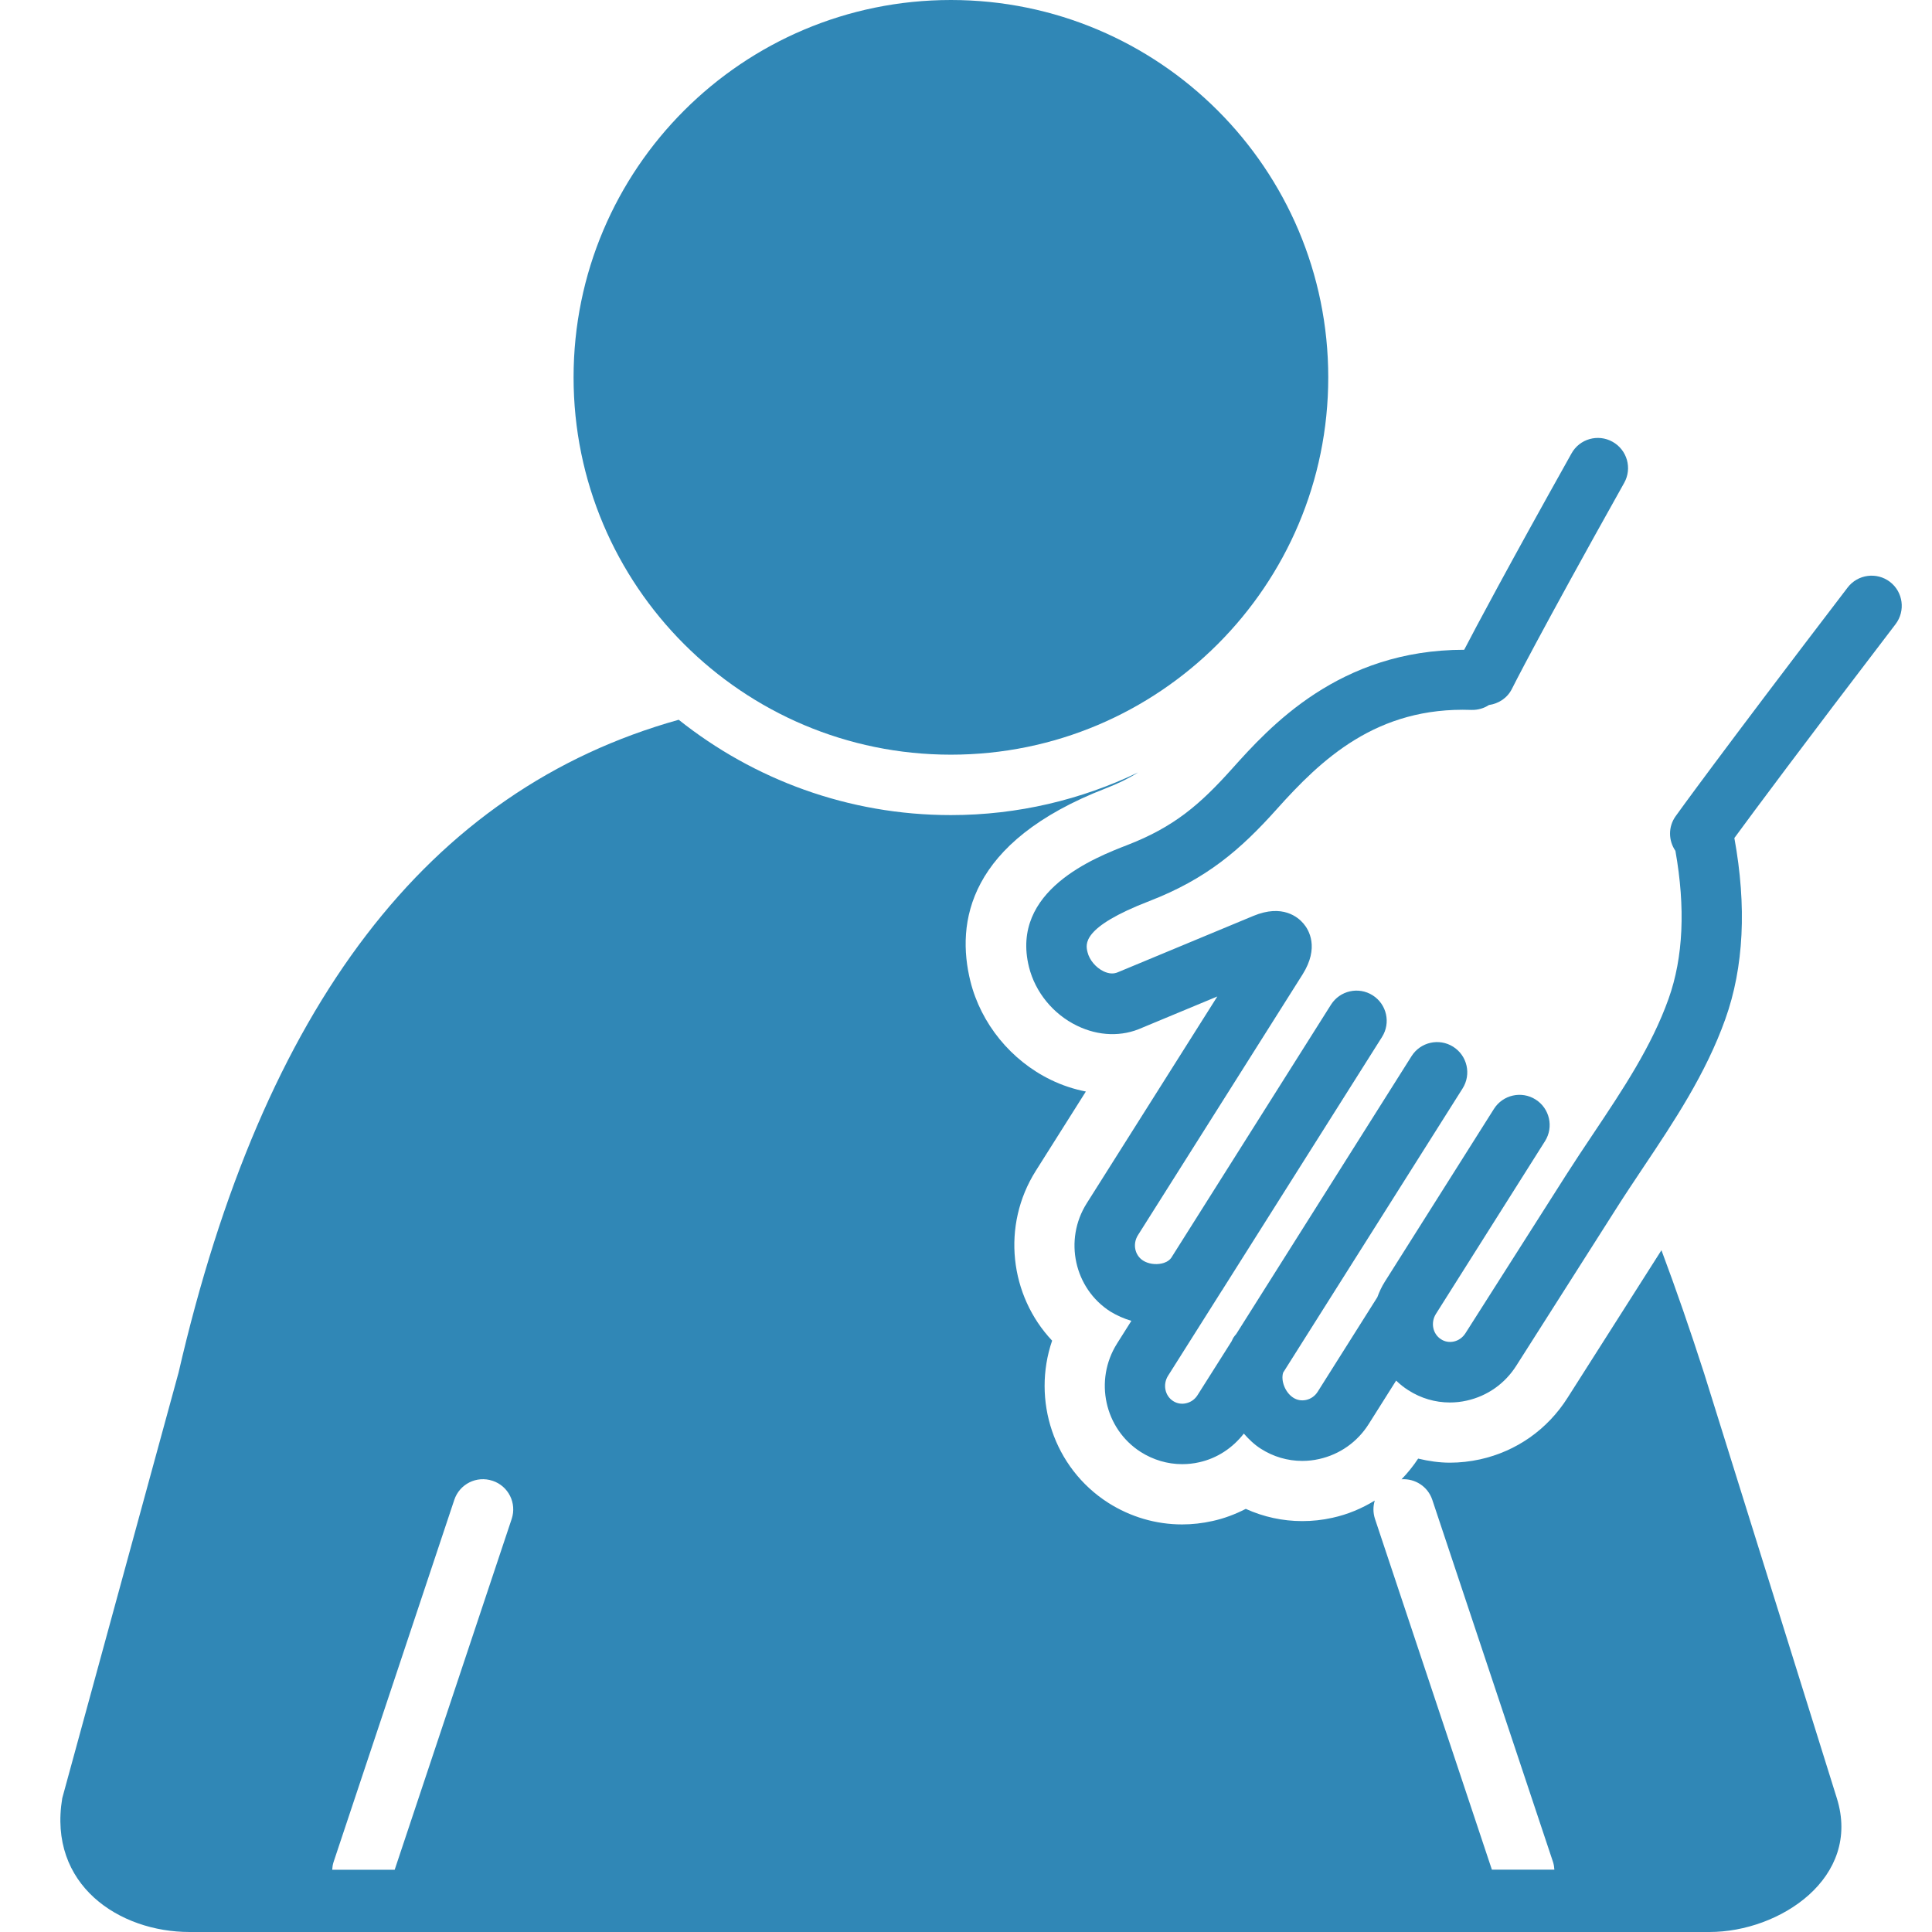
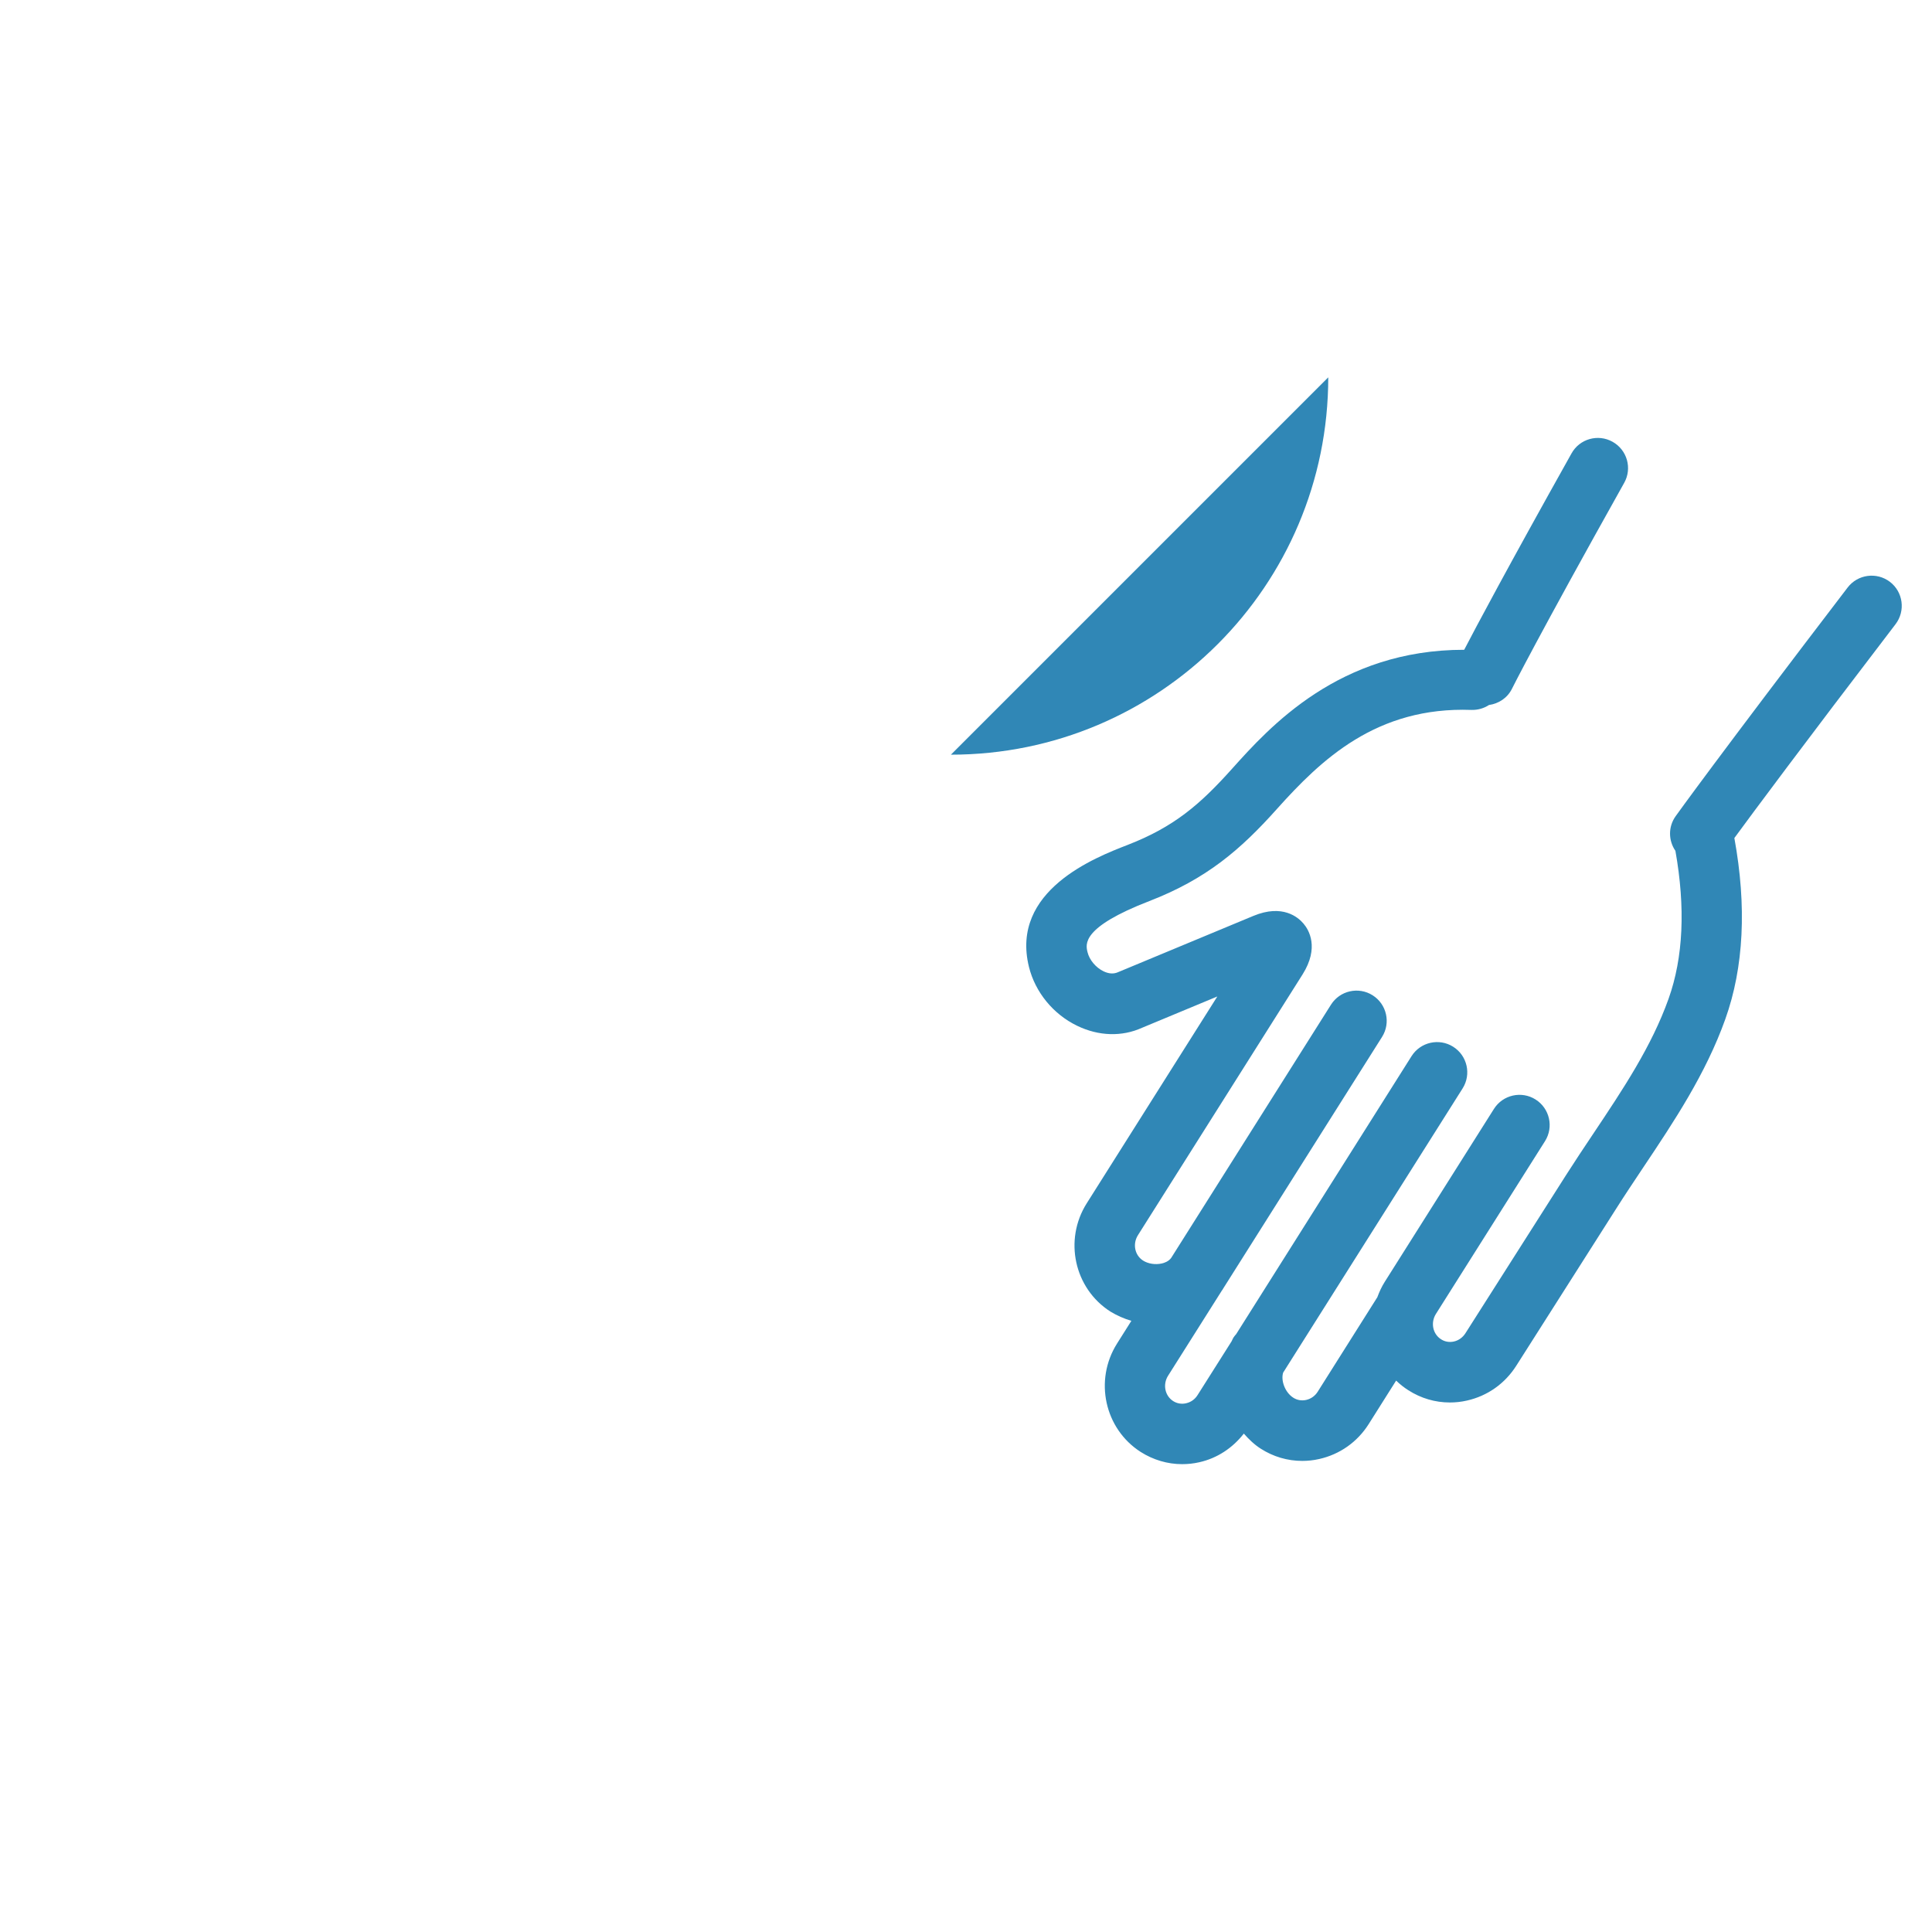
<svg xmlns="http://www.w3.org/2000/svg" fill="#3087B6" width="100pt" height="100pt" version="1.1" viewBox="0 0 100 100">
  <g>
-     <path d="m68.75 19.531c0 10.785-8.746 19.531-19.531 19.531s-19.531-8.746-19.531-19.531 8.746-19.531 19.531-19.531 19.531 8.746 19.531 19.531" />
+     <path d="m68.75 19.531c0 10.785-8.746 19.531-19.531 19.531" />
    <path d="m97.824 30.117c-0.688-0.523-1.668-0.391-2.191 0.293-6.621 8.66-8.883 11.805-8.902 11.836-0.395 0.551-0.375 1.266-0.012 1.793 0.523 2.941 0.41 5.519-0.355 7.66-0.883 2.473-2.348 4.664-3.898 6.984-0.477 0.711-0.949 1.422-1.406 2.137l-5.211 8.191c-0.141 0.219-0.352 0.371-0.598 0.426-0.23 0.051-0.469 0.012-0.664-0.117-0.43-0.273-0.547-0.859-0.266-1.309l5.648-8.945c0.461-0.73 0.242-1.695-0.488-2.156-0.727-0.461-1.695-0.242-2.156 0.488l-5.648 8.945c-0.164 0.258-0.285 0.527-0.387 0.801l-3.086 4.891c-0.137 0.219-0.352 0.371-0.598 0.426-0.234 0.051-0.469 0.012-0.668-0.117-0.422-0.27-0.652-0.883-0.523-1.297l9.289-14.711c0.461-0.73 0.242-1.695-0.488-2.156-0.73-0.461-1.695-0.242-2.156 0.488l-9.074 14.383c-0.051 0.059-0.102 0.117-0.145 0.184-0.039 0.059-0.059 0.129-0.094 0.191l-1.762 2.785c-0.137 0.219-0.348 0.367-0.594 0.422-0.234 0.055-0.473 0.012-0.668-0.113-0.43-0.273-0.547-0.863-0.266-1.309l2.793-4.422c0.008-0.016 0.02-0.023 0.031-0.039 0.008-0.016 0.016-0.031 0.023-0.043l8.23-13.035c0.461-0.73 0.242-1.695-0.488-2.156s-1.695-0.242-2.156 0.488l-8.27 13.105c-0.133 0.184-0.359 0.262-0.488 0.289-0.336 0.074-0.707 0.016-0.969-0.152-0.43-0.273-0.547-0.859-0.266-1.309l8.523-13.5c0.875-1.391 0.328-2.305 0.047-2.633-0.277-0.328-1.082-1.023-2.59-0.398l-7.008 2.914c-0.227 0.102-0.477 0.086-0.754-0.047-0.395-0.191-0.727-0.586-0.824-0.984-0.105-0.418-0.32-1.289 3.195-2.648 2.969-1.148 4.727-2.668 6.594-4.754 2.305-2.574 5.168-5.32 10.086-5.141 0.332 0.008 0.645-0.086 0.902-0.254 0.492-0.07 0.949-0.355 1.188-0.836 0.012-0.027 1.324-2.648 5.812-10.664 0.422-0.754 0.152-1.703-0.602-2.125-0.754-0.422-1.707-0.152-2.125 0.602-3.367 6.016-4.941 8.984-5.555 10.164-6.473-0.004-10.074 3.992-12.031 6.176-1.641 1.828-2.984 2.992-5.394 3.926-1.664 0.645-6.082 2.356-5.102 6.316 0.324 1.305 1.254 2.445 2.492 3.043 1.117 0.543 2.324 0.574 3.359 0.105l3.898-1.621-6.758 10.703c-1.199 1.895-0.648 4.41 1.223 5.606 0.336 0.203 0.703 0.367 1.086 0.48l-0.742 1.176c-1.195 1.895-0.648 4.41 1.223 5.609 0.652 0.414 1.391 0.633 2.148 0.633 0.293 0 0.59-0.031 0.883-0.098 0.93-0.207 1.727-0.738 2.309-1.484 0.258 0.293 0.539 0.566 0.875 0.781 0.652 0.418 1.391 0.633 2.148 0.633 0.293 0 0.586-0.031 0.879-0.098 1.062-0.238 1.973-0.879 2.559-1.805l1.422-2.254c0.191 0.184 0.398 0.352 0.633 0.5 0.652 0.418 1.391 0.633 2.148 0.633 0.293 0 0.586-0.031 0.879-0.098 1.066-0.238 1.973-0.879 2.562-1.809l5.121-8.051c0.469-0.742 0.961-1.477 1.453-2.215 1.59-2.375 3.231-4.836 4.242-7.668 0.961-2.688 1.113-5.844 0.469-9.375 0.973-1.328 3.465-4.688 8.344-11.07 0.523-0.688 0.391-1.668-0.293-2.191z" />
-     <path d="m9.23 71.09-6.008 21.984c-0.75 4.492 2.949 6.926 6.59 6.926h78.672c3.641 0 7.879-2.812 6.59-6.926l-6.867-21.984c-0.719-2.231-1.453-4.356-2.211-6.379l-4.859 7.637c-1.039 1.641-2.644 2.769-4.527 3.188-0.52 0.113-1.043 0.172-1.562 0.172-0.555 0-1.105-0.082-1.645-0.211-0.254 0.387-0.543 0.742-0.859 1.07 0.695-0.047 1.359 0.371 1.59 1.059l6.25 18.75c0.043 0.133 0.062 0.266 0.07 0.398h-3.234l-6.051-18.156c-0.105-0.32-0.102-0.648-0.012-0.949-0.668 0.41-1.402 0.719-2.188 0.891-0.52 0.117-1.043 0.172-1.566 0.172-1.008 0-2-0.215-2.922-0.633-0.539 0.277-1.113 0.496-1.723 0.629-0.523 0.117-1.051 0.176-1.574 0.176-1.344 0-2.664-0.383-3.824-1.121-2.836-1.816-3.953-5.324-2.902-8.391-2.195-2.328-2.637-5.953-0.844-8.793l2.59-4.102c-0.617-0.121-1.227-0.32-1.812-0.605-2.062-1-3.617-2.906-4.164-5.102-0.75-3.027-0.145-7.215 7.004-9.984 0.633-0.246 1.168-0.504 1.676-0.824-2.934 1.406-6.215 2.207-9.688 2.207-5.324 0-10.219-1.852-14.09-4.934-12.98 3.629-21.516 14.812-25.898 33.836zm16.266 5.555c0.82 0.273 1.262 1.156 0.988 1.977l-6.055 18.156h-3.234c0.008-0.133 0.027-0.266 0.07-0.398l6.25-18.75c0.273-0.816 1.156-1.262 1.98-0.984z" />
  </g>
</svg>